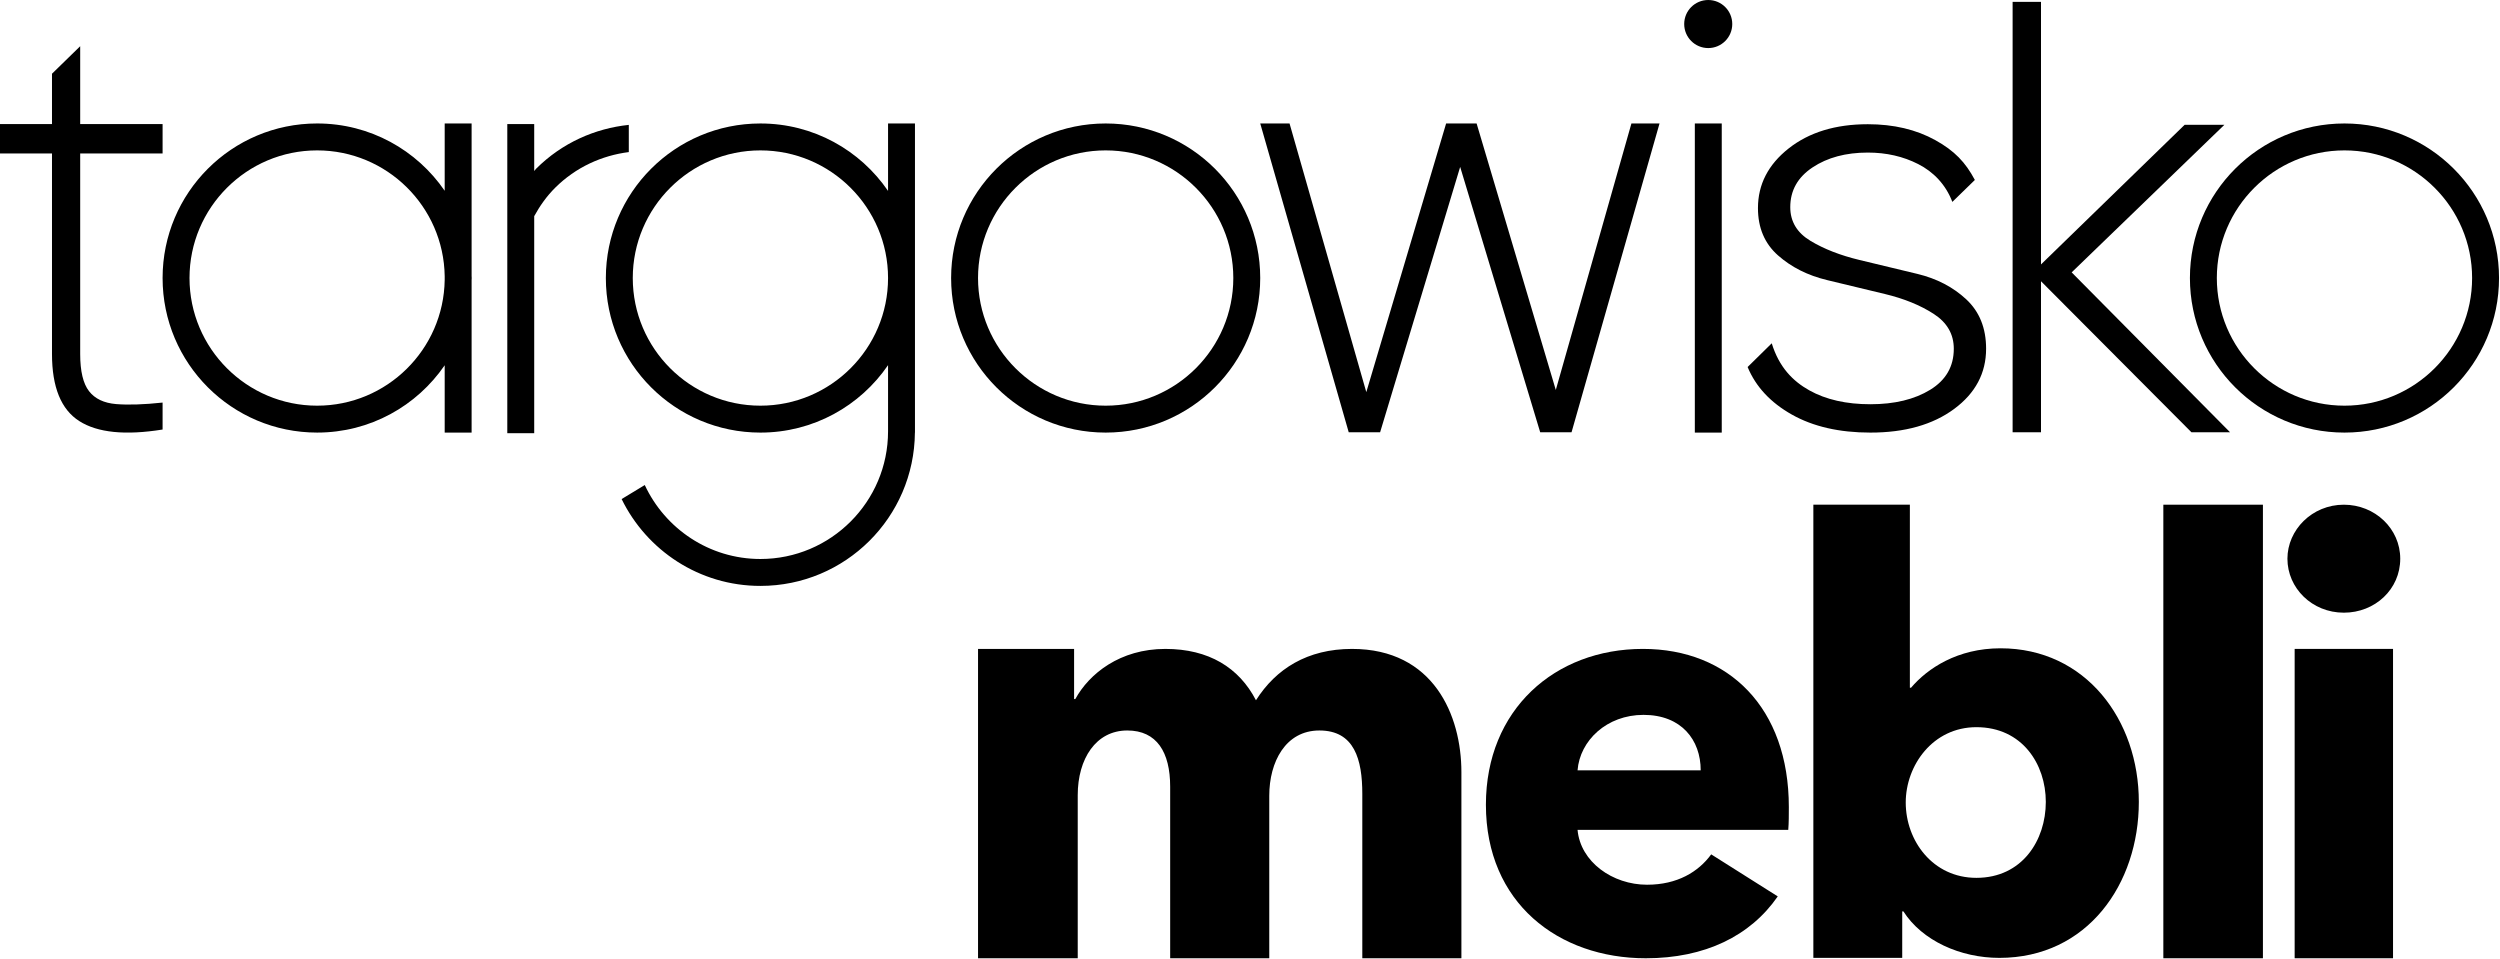
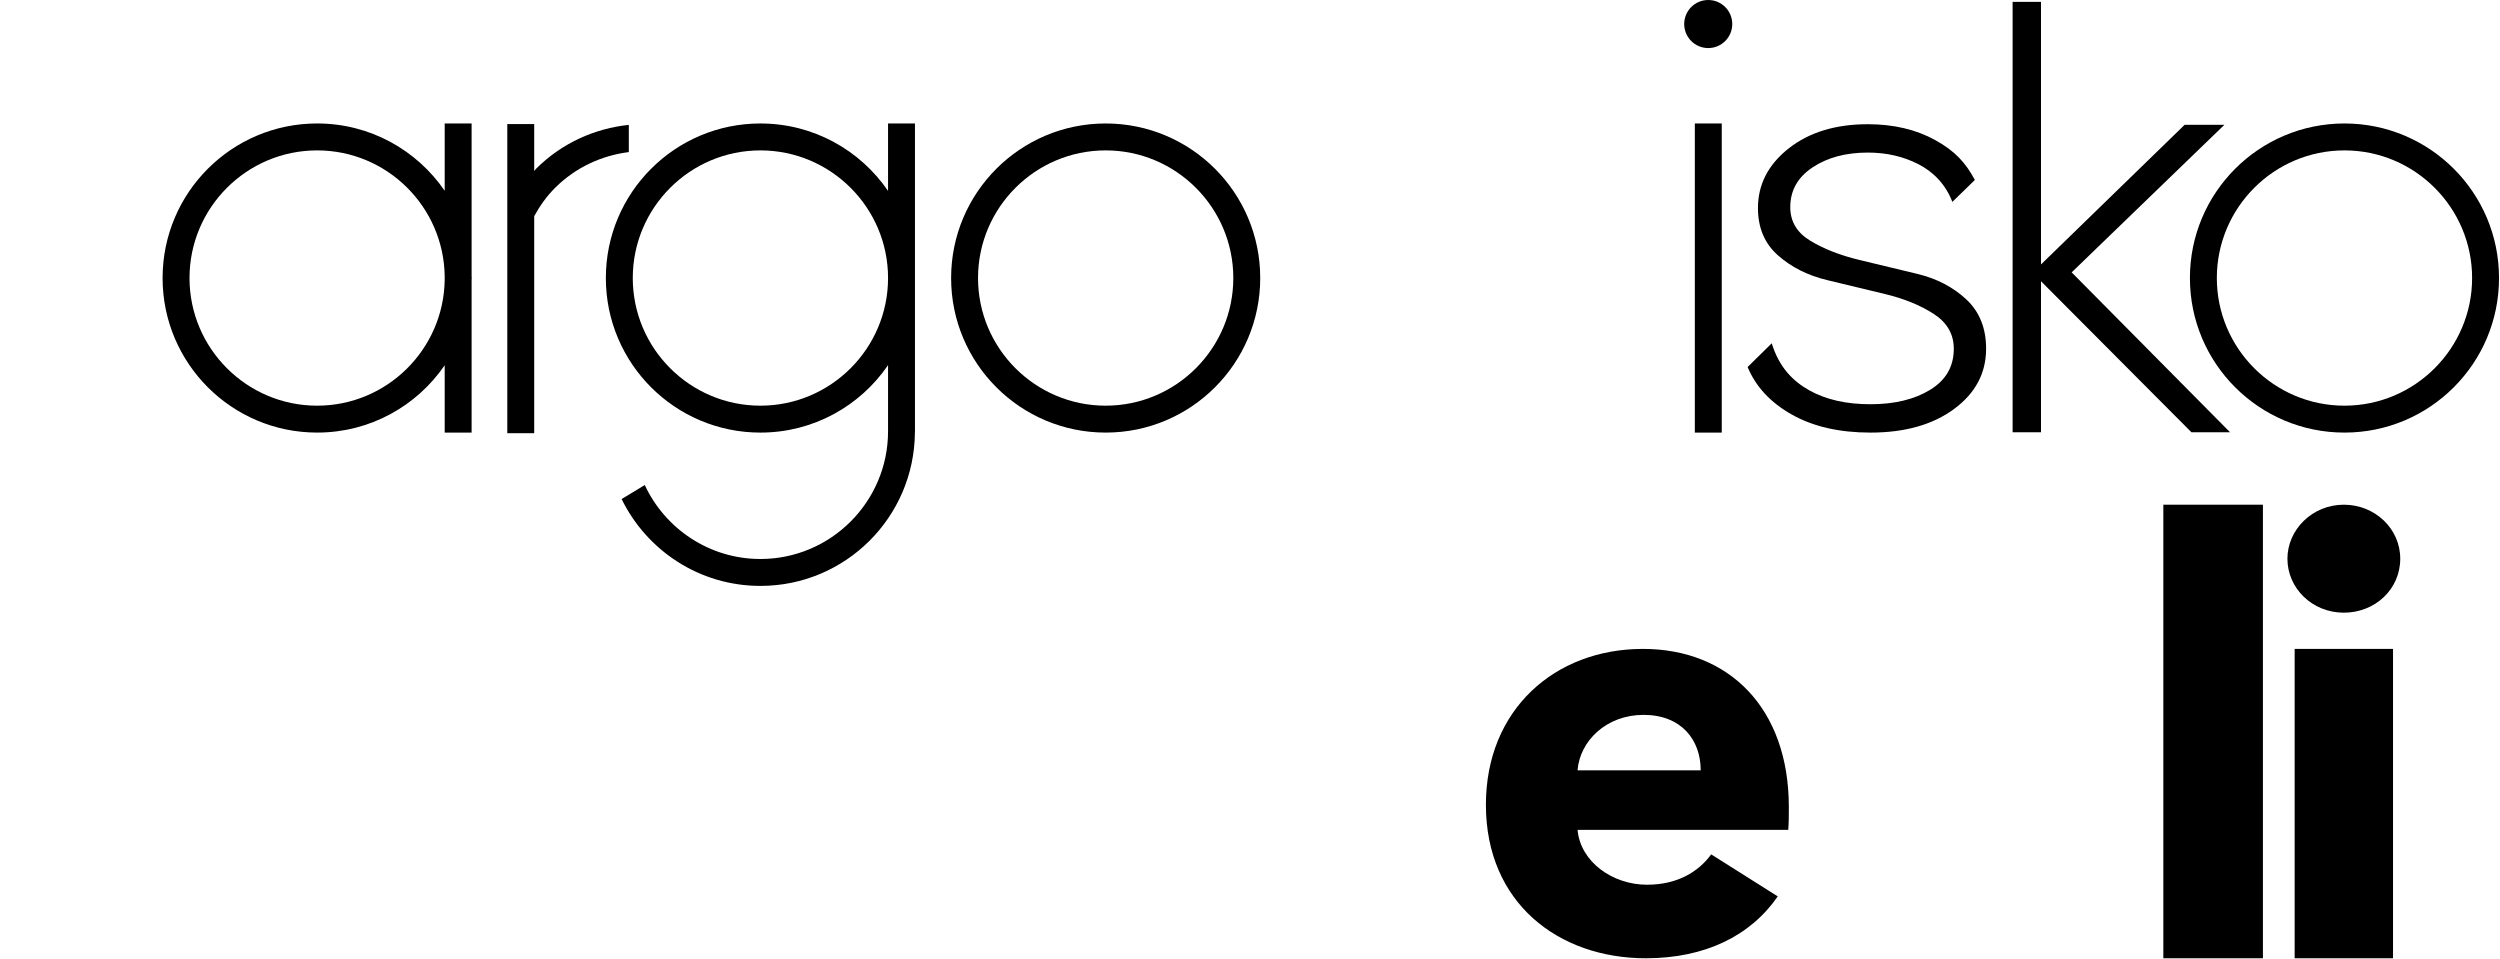
<svg xmlns="http://www.w3.org/2000/svg" width="100%" height="100%" viewBox="0 0 2103 807" xml:space="preserve" style="fill-rule:evenodd;clip-rule:evenodd;stroke-linejoin:round;stroke-miterlimit:1.414;">
-   <path d="M1145.97,806.089l0,-138.244c0,-28.975 -6.612,-53.368 -36.087,-53.368c-28.469,0 -42.179,26.431 -42.179,54.887l0,136.725l-83.359,0l0,-144.341c0,-28.971 -11.187,-47.271 -36.087,-47.271c-26.435,0 -41.675,23.893 -41.675,54.384l0,137.228l-83.863,0l0,-260.228l80.803,0l0,42.181l1.019,0c11.687,-21.34 37.622,-42.181 75.731,-42.181c36.6,0 62.016,15.762 76.244,43.2c16.766,-26.434 43.197,-43.2 80.819,-43.2c68.615,0 91.993,55.906 91.993,103.681l0,156.547l-83.359,0Z" style="fill-rule:nonzero;" />
  <path d="M1430.63,647.987c0,-25.535 -16.203,-46.638 -48.119,-46.638c-30.925,0 -53.509,21.6 -55.478,46.638l103.597,0Zm73.653,50.087l-177.25,0c2.453,27.003 29.453,46.153 58.428,46.153c25.537,0 43.216,-10.806 54.006,-25.54l55.975,35.362c-23.072,33.378 -61.375,52.041 -110.969,52.041c-73.637,0 -134.531,-46.65 -134.531,-129.132c0,-80.028 57.944,-131.1 132.081,-131.1c72.172,0 122.747,49.591 122.747,133.069c0,6.372 0,13.263 -0.487,19.147" style="fill-rule:nonzero;" />
-   <path d="M1662.53,611.698c-36.653,0 -59.425,32.175 -59.425,63.372c0,32.175 22.772,63.375 59.425,63.375c38.609,0 58.406,-31.687 58.406,-63.878c0,-31.684 -19.797,-62.869 -58.406,-62.869m19.309,194.072c-32.678,0 -64.853,-14.362 -80.703,-39.103l-0.987,0l0,39.103l-74.76,0l0,-381.222l81.188,0l0,153.969l0.99,0c13.875,-16.331 39.119,-33.169 75.263,-33.169c71.781,0 116.353,60.397 116.353,129.219c0,68.822 -43.078,131.203 -117.344,131.203" style="fill-rule:nonzero;" />
  <rect x="1819.8" y="424.549" width="83.769" height="381.541" style="fill-rule:nonzero;" />
  <path d="M1971.64,515.388c-26.759,0 -47.459,-20.691 -47.459,-45.406c0,-24.225 20.7,-45.432 47.459,-45.432c26.235,0 47.441,20.197 47.441,45.432c0,25.725 -21.206,45.406 -47.441,45.406" style="fill-rule:nonzero;" />
  <rect x="1930.26" y="545.861" width="82.756" height="260.225" style="fill-rule:nonzero;" />
-   <path d="M1372.35,103.866l23.647,0l-74.009,259.741l-26.375,0l-67.316,-223.197l-67.337,223.197l-26.419,0l-74.428,-259.741l24.653,0l64.569,225.997l67.143,-225.997l25.644,0l66.616,224.172l63.612,-224.172Z" style="fill-rule:nonzero;" />
  <path d="M1875.9,363.607l-32.475,0l-126.534,-127.019l0,127.019l-23.878,0l0,-362.047l23.878,0l0,220.881l120.806,-117.431l33.428,0l-128.437,124.113l133.212,134.484Z" style="fill-rule:nonzero;" />
  <path d="M1505.97,174.281c0,12.065 5.672,21.515 17.047,28.356c11.363,6.837 25.11,12.197 41.235,16.069c16.131,3.881 32.34,7.784 48.656,11.7c16.306,3.934 30.019,11.071 41.134,21.428c11.11,10.356 16.666,24.184 16.666,41.503c0,20.553 -8.975,37.444 -26.913,50.687c-17.95,13.263 -41.412,19.875 -70.4,19.875c-26.103,0 -48.125,-5.043 -66.059,-15.143c-17.953,-10.103 -30.363,-23.435 -37.238,-40.013l20.297,-19.962c6.138,19.997 17.663,31.809 31.619,39.593c13.947,7.782 31.075,11.672 51.381,11.672c20.291,0 37.053,-4.047 50.285,-12.162c13.231,-8.113 19.85,-19.613 19.85,-34.513c0,-12.256 -5.625,-22.022 -16.863,-29.306c-11.253,-7.284 -24.934,-12.859 -41.069,-16.741c-16.121,-3.884 -32.34,-7.784 -48.646,-11.709c-16.304,-3.925 -30.072,-10.853 -41.313,-20.8c-11.234,-9.938 -16.847,-23.181 -16.847,-39.756c0,-19.875 8.6,-36.6 25.819,-50.194c17.216,-13.575 39.425,-20.372 66.603,-20.372c21.75,0 40.681,4.478 56.819,13.419c16.115,8.944 25.325,18.6 33.215,33.475l-18.94,18.45c-5.578,-14.703 -16.003,-25.341 -28.688,-31.797c-12.684,-6.466 -26.828,-9.694 -42.406,-9.694c-18.484,0 -33.981,4.153 -46.481,12.469c-12.51,8.303 -18.763,19.462 -18.763,33.466" style="fill-rule:nonzero;" />
  <path d="M930.092,103.866c-71.807,0 -130.013,58.209 -130.013,130.016c0,71.809 58.206,130.015 130.013,130.015c71.809,0 130.012,-58.206 130.012,-130.015c0,-71.807 -58.203,-130.016 -130.012,-130.016m0,22.644c59.206,0 107.371,48.168 107.371,107.372c0,59.206 -48.165,107.375 -107.371,107.375c-59.204,0 -107.372,-48.169 -107.372,-107.375c0,-59.204 48.168,-107.372 107.372,-107.372" style="fill-rule:nonzero;" />
  <path d="M1972.17,103.866c-71.809,0 -130.012,58.209 -130.012,130.016c0,71.809 58.203,130.015 130.012,130.015c71.809,0 130.013,-58.206 130.013,-130.015c0,-71.807 -58.204,-130.016 -130.013,-130.016m0,22.644c59.206,0 107.369,48.168 107.369,107.372c0,59.206 -48.163,107.375 -107.369,107.375c-59.203,0 -107.372,-48.169 -107.372,-107.375c0,-59.204 48.169,-107.372 107.372,-107.372" style="fill-rule:nonzero;" />
  <path d="M266.786,341.254c-59.203,0 -107.372,-48.165 -107.372,-107.371c0,-59.207 48.169,-107.372 107.372,-107.372c58.659,0 106.416,47.3 107.291,105.756l0,3.231c-0.875,58.456 -48.632,105.756 -107.291,105.756m130.016,-107.371c0,-0.547 -0.075,-1.075 -0.082,-1.622l0,-128.397l-22.643,0l0,56.628c-23.425,-34.178 -62.722,-56.625 -107.291,-56.625c-71.806,0 -130.013,58.209 -130.013,130.016c0,71.806 58.207,130.015 130.013,130.015c44.569,0 83.866,-22.447 107.291,-56.628l0,56.631l22.643,0l0,-128.397c0.007,-0.546 0.082,-1.075 0.082,-1.621" style="fill-rule:nonzero;" />
  <path d="M639.656,341.254c-59.207,0 -107.372,-48.165 -107.372,-107.371c0,-59.207 48.165,-107.372 107.372,-107.372c59.203,0 107.372,48.165 107.372,107.372c0,59.206 -48.169,107.371 -107.372,107.371m107.372,-237.39l0,56.737c-23.416,-34.243 -62.76,-56.734 -107.372,-56.734c-71.81,0 -130.016,58.209 -130.016,130.016c0,71.806 58.206,130.015 130.016,130.015c44.612,0 83.956,-22.49 107.372,-56.734l0,55.687c0,59.2 -48.169,107.375 -107.372,107.375c-43.063,0 -80.182,-25.54 -97.279,-62.212l-19.462,11.797c21.128,43.215 65.391,73.056 116.741,73.056c71.45,0 129.393,-57.65 129.962,-128.966l0.053,0l0,-260.037l-22.643,0Z" style="fill-rule:nonzero;" />
  <rect x="1425.69" y="103.861" width="22.644" height="260.038" style="fill-rule:nonzero;" />
  <path d="M1416.75,20.219c0,-11.166 9.05,-20.219 20.219,-20.219c11.166,0 20.213,9.053 20.213,20.219c0,11.165 -9.047,20.219 -20.213,20.219c-11.169,-0.001 -20.219,-9.054 -20.219,-20.219" style="fill-rule:nonzero;" />
  <path d="M451.027,141.882c-0.619,0.618 -1.05,1.343 -1.65,1.971l0,-39.465l-22.644,0l0,260.037l22.644,0l0,-182.584c4.681,-8.541 10.356,-16.681 17.621,-23.909c17.4,-17.31 39.307,-27.125 61.947,-30.004l0,-22.884c-28.428,2.975 -56.072,15.097 -77.918,36.838" style="fill-rule:nonzero;" />
-   <path d="M136.772,129.075l0,-24.688l-69.313,0.001l0,-65.516l-23.721,23.141l0,42.375l-43.738,-0.001l0,24.688l43.738,0l0,168.753c0,27.9 7.678,46.703 23.034,56.435c15.347,9.746 38.681,12.1 70,7.056l0,-22.675c-15.819,1.697 -28.838,2.103 -39.069,1.272c-10.234,-0.85 -17.84,-4.46 -22.797,-10.844c-4.962,-6.369 -7.447,-16.791 -7.447,-31.244l0,-168.753l69.313,0Z" style="fill-rule:nonzero;" />
</svg>